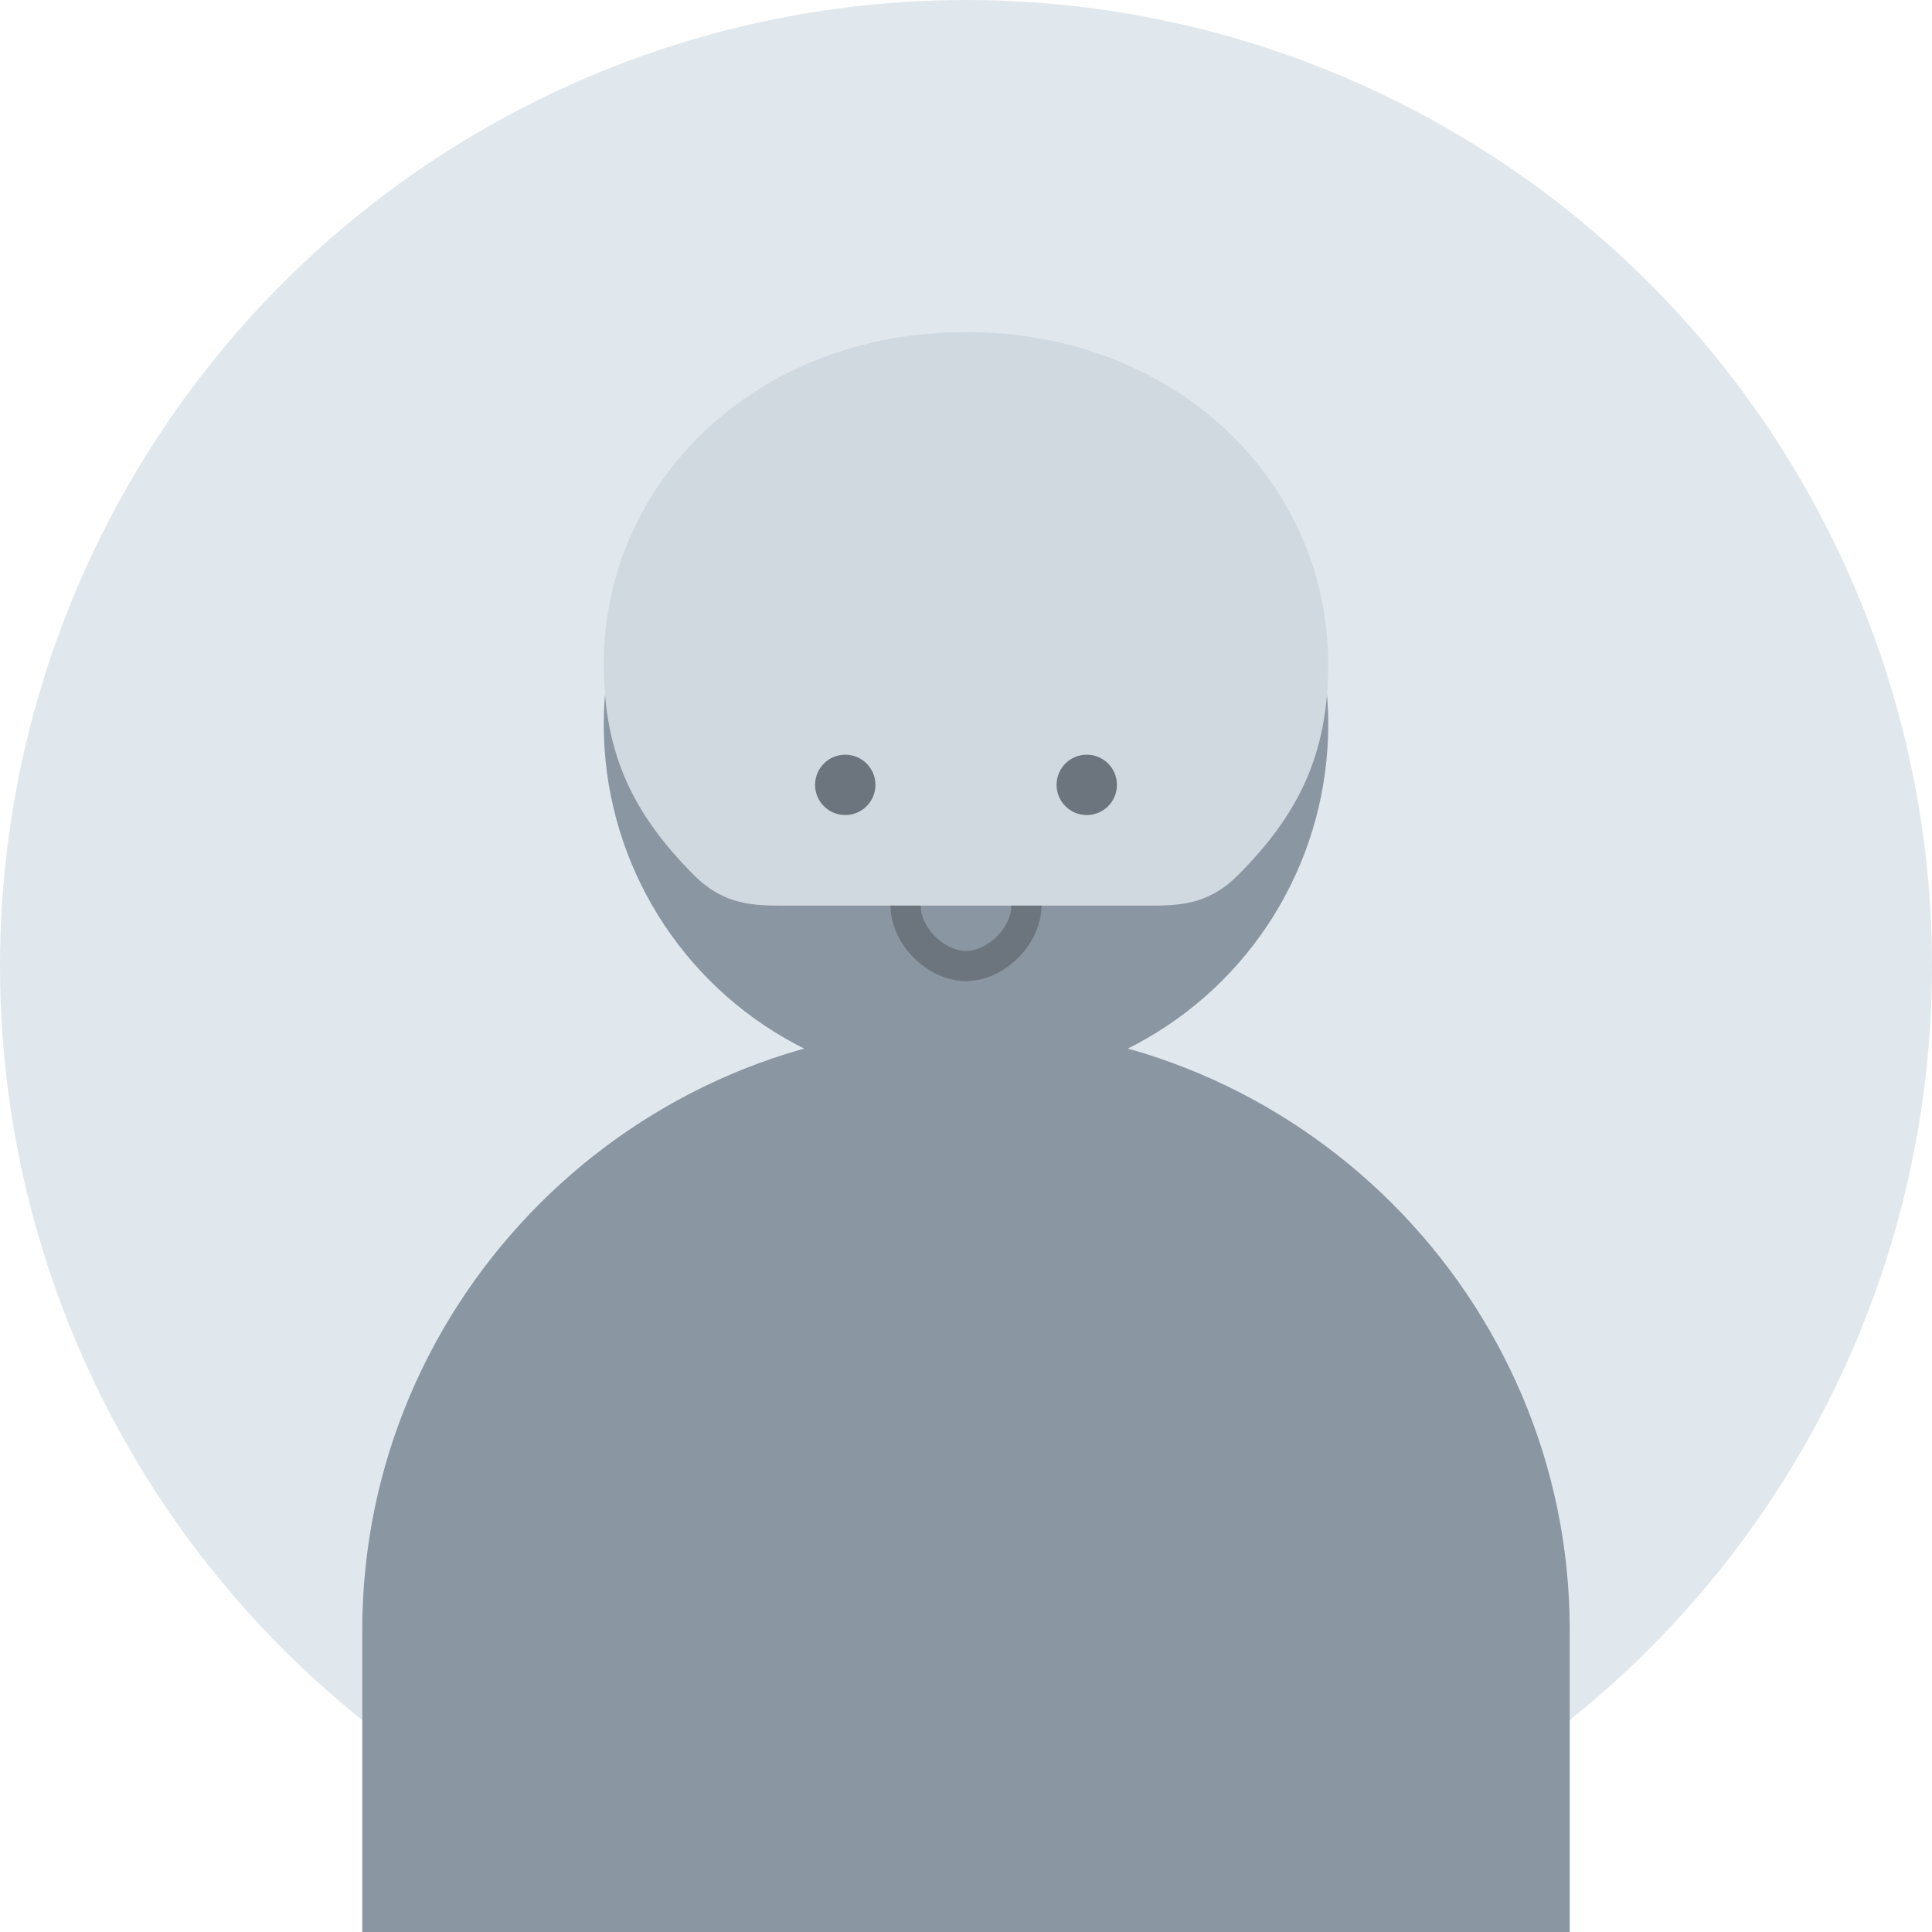
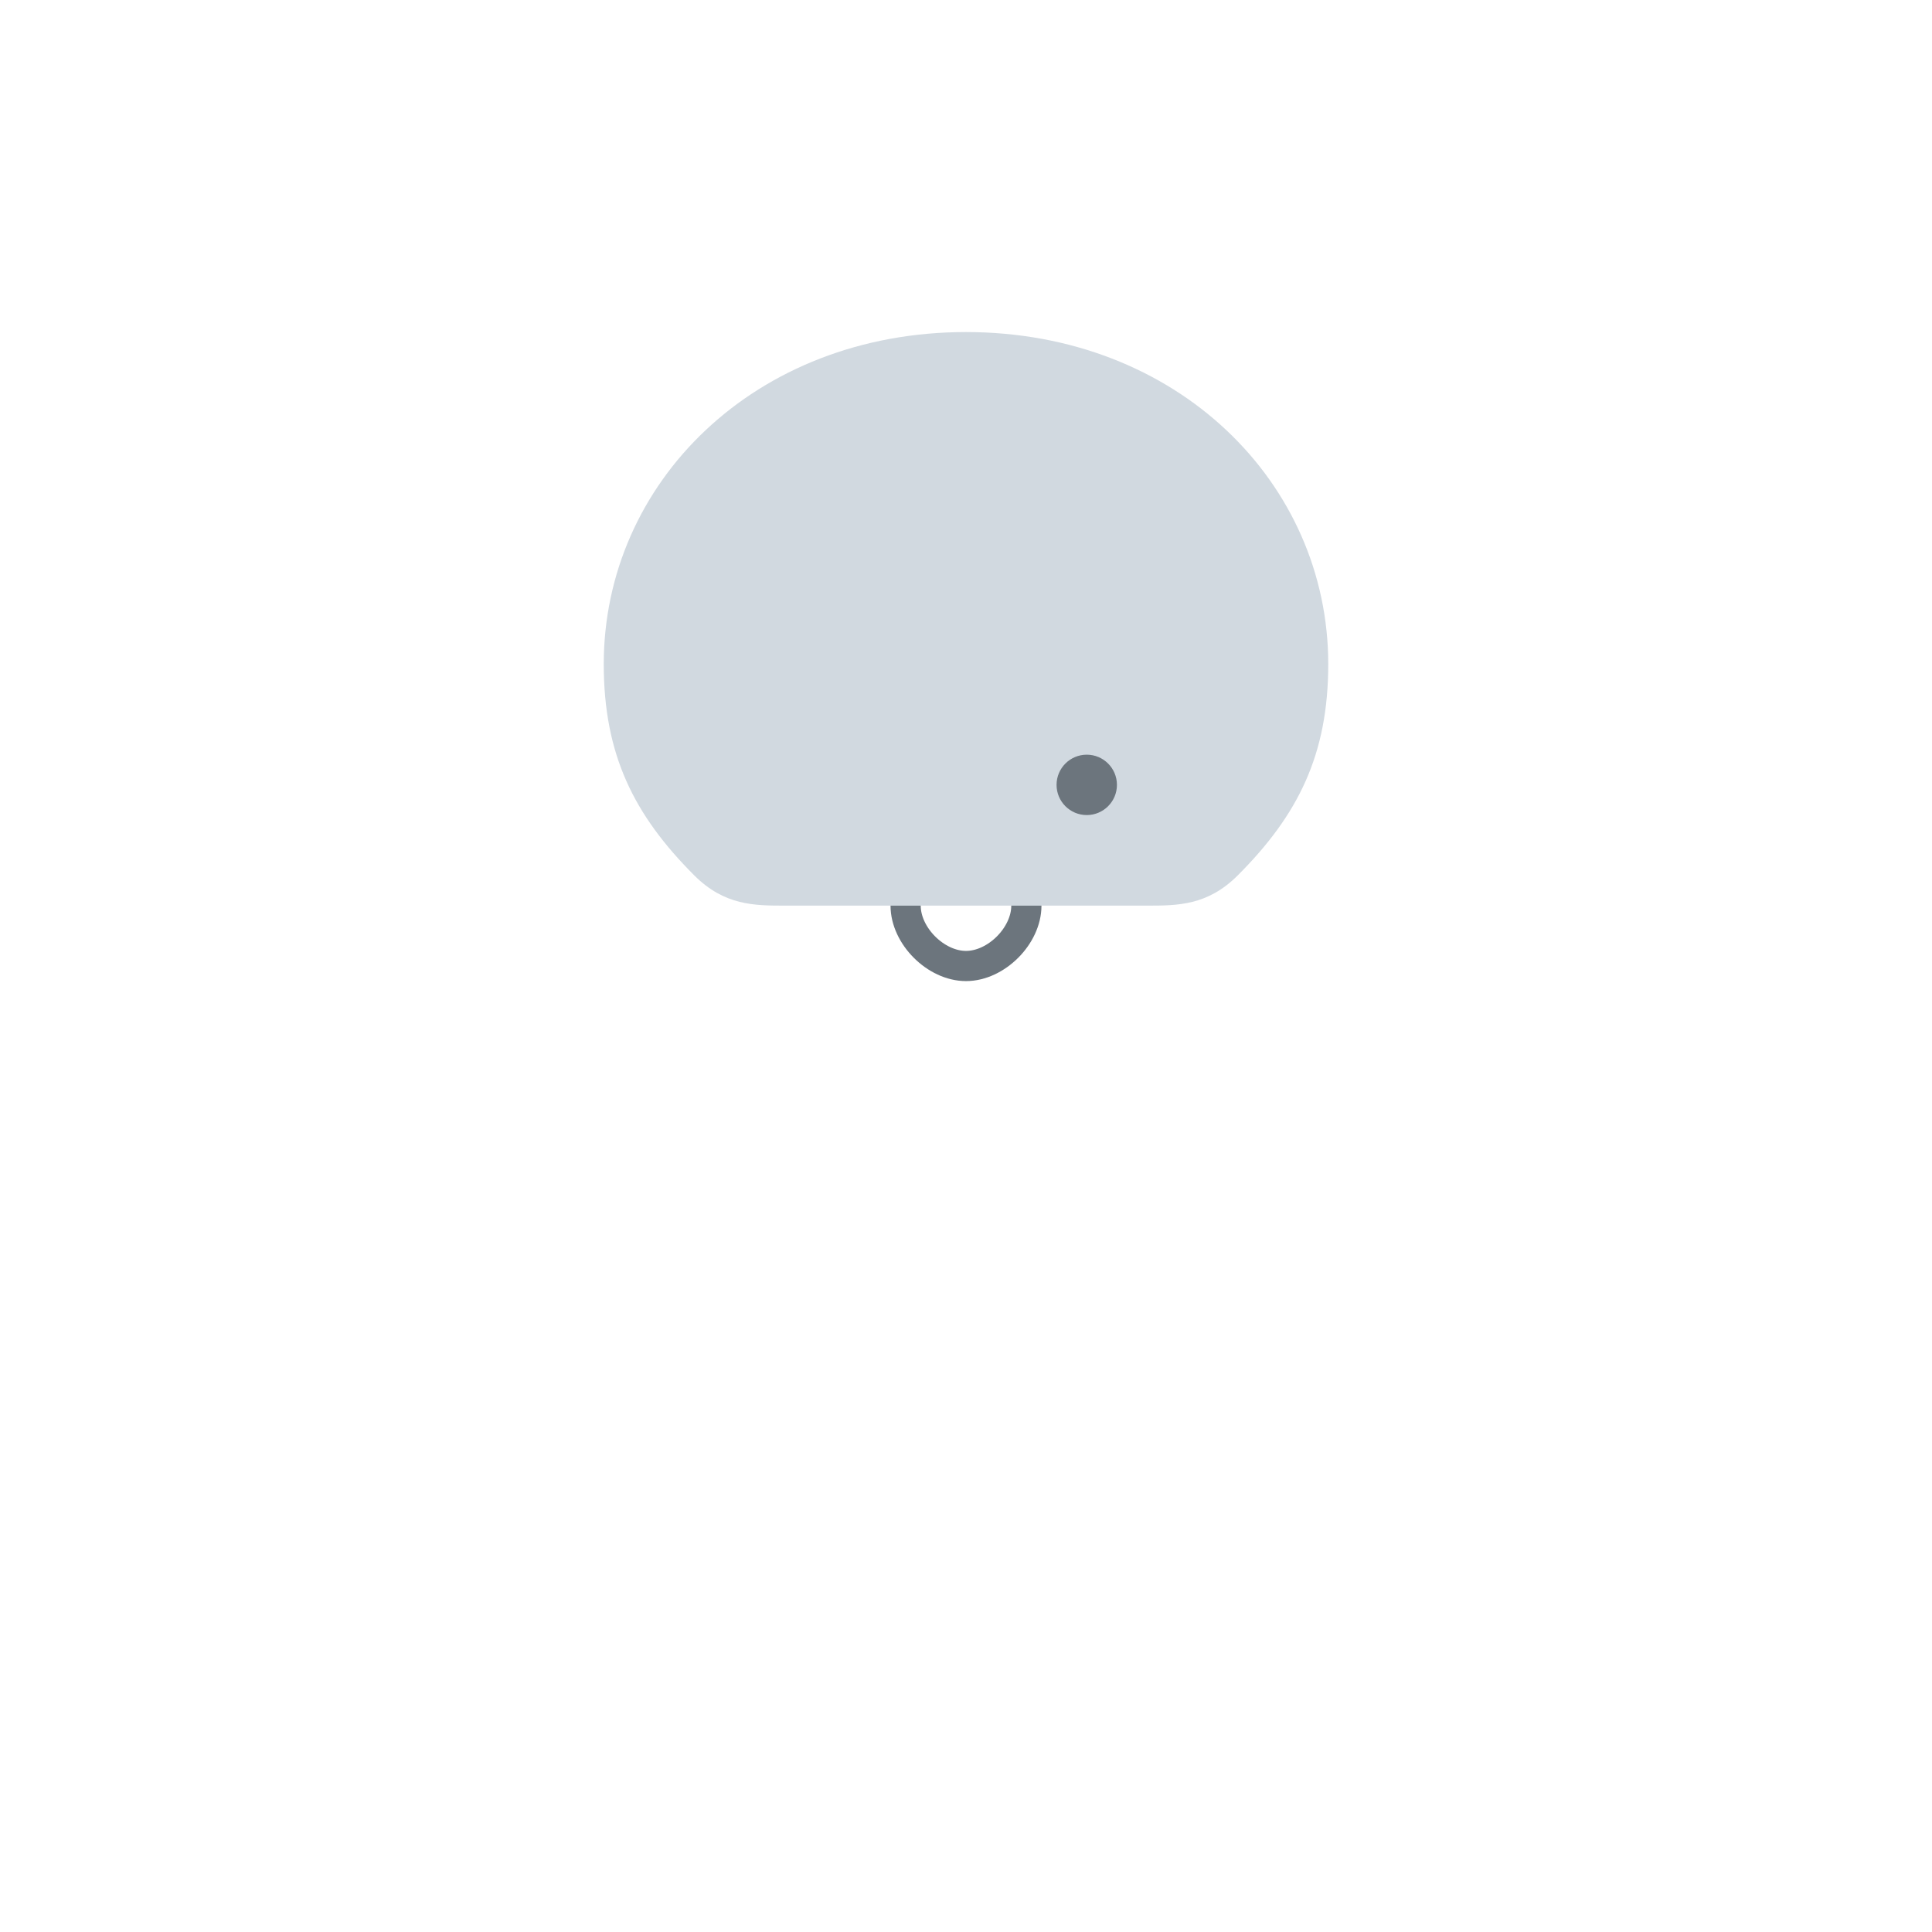
<svg xmlns="http://www.w3.org/2000/svg" width="64" height="64" viewBox="0 0 64 64" fill="none">
-   <circle cx="32" cy="32" r="32" fill="#E1E8ED" />
-   <circle cx="32" cy="24" r="12" fill="#8B96A3" />
-   <path d="M12 54c0-11 9-20 20-20s20 9 20 20v10H12V54z" fill="#8B96A3" />
  <path d="M20 22c0-6 5-11 12-11s12 5 12 11c0 3-1 5-3 7-1 1-2 1-3 1h-12c-1 0-2 0-3-1-2-2-3-4-3-7z" fill="#D1D9E0" />
-   <circle cx="28" cy="26" r="1" fill="#6C757D" />
  <circle cx="36" cy="26" r="1" fill="#6C757D" />
  <path d="M30 30c0 1 1 2 2 2s2-1 2-2" stroke="#6C757D" stroke-width="1" fill="none" />
</svg>